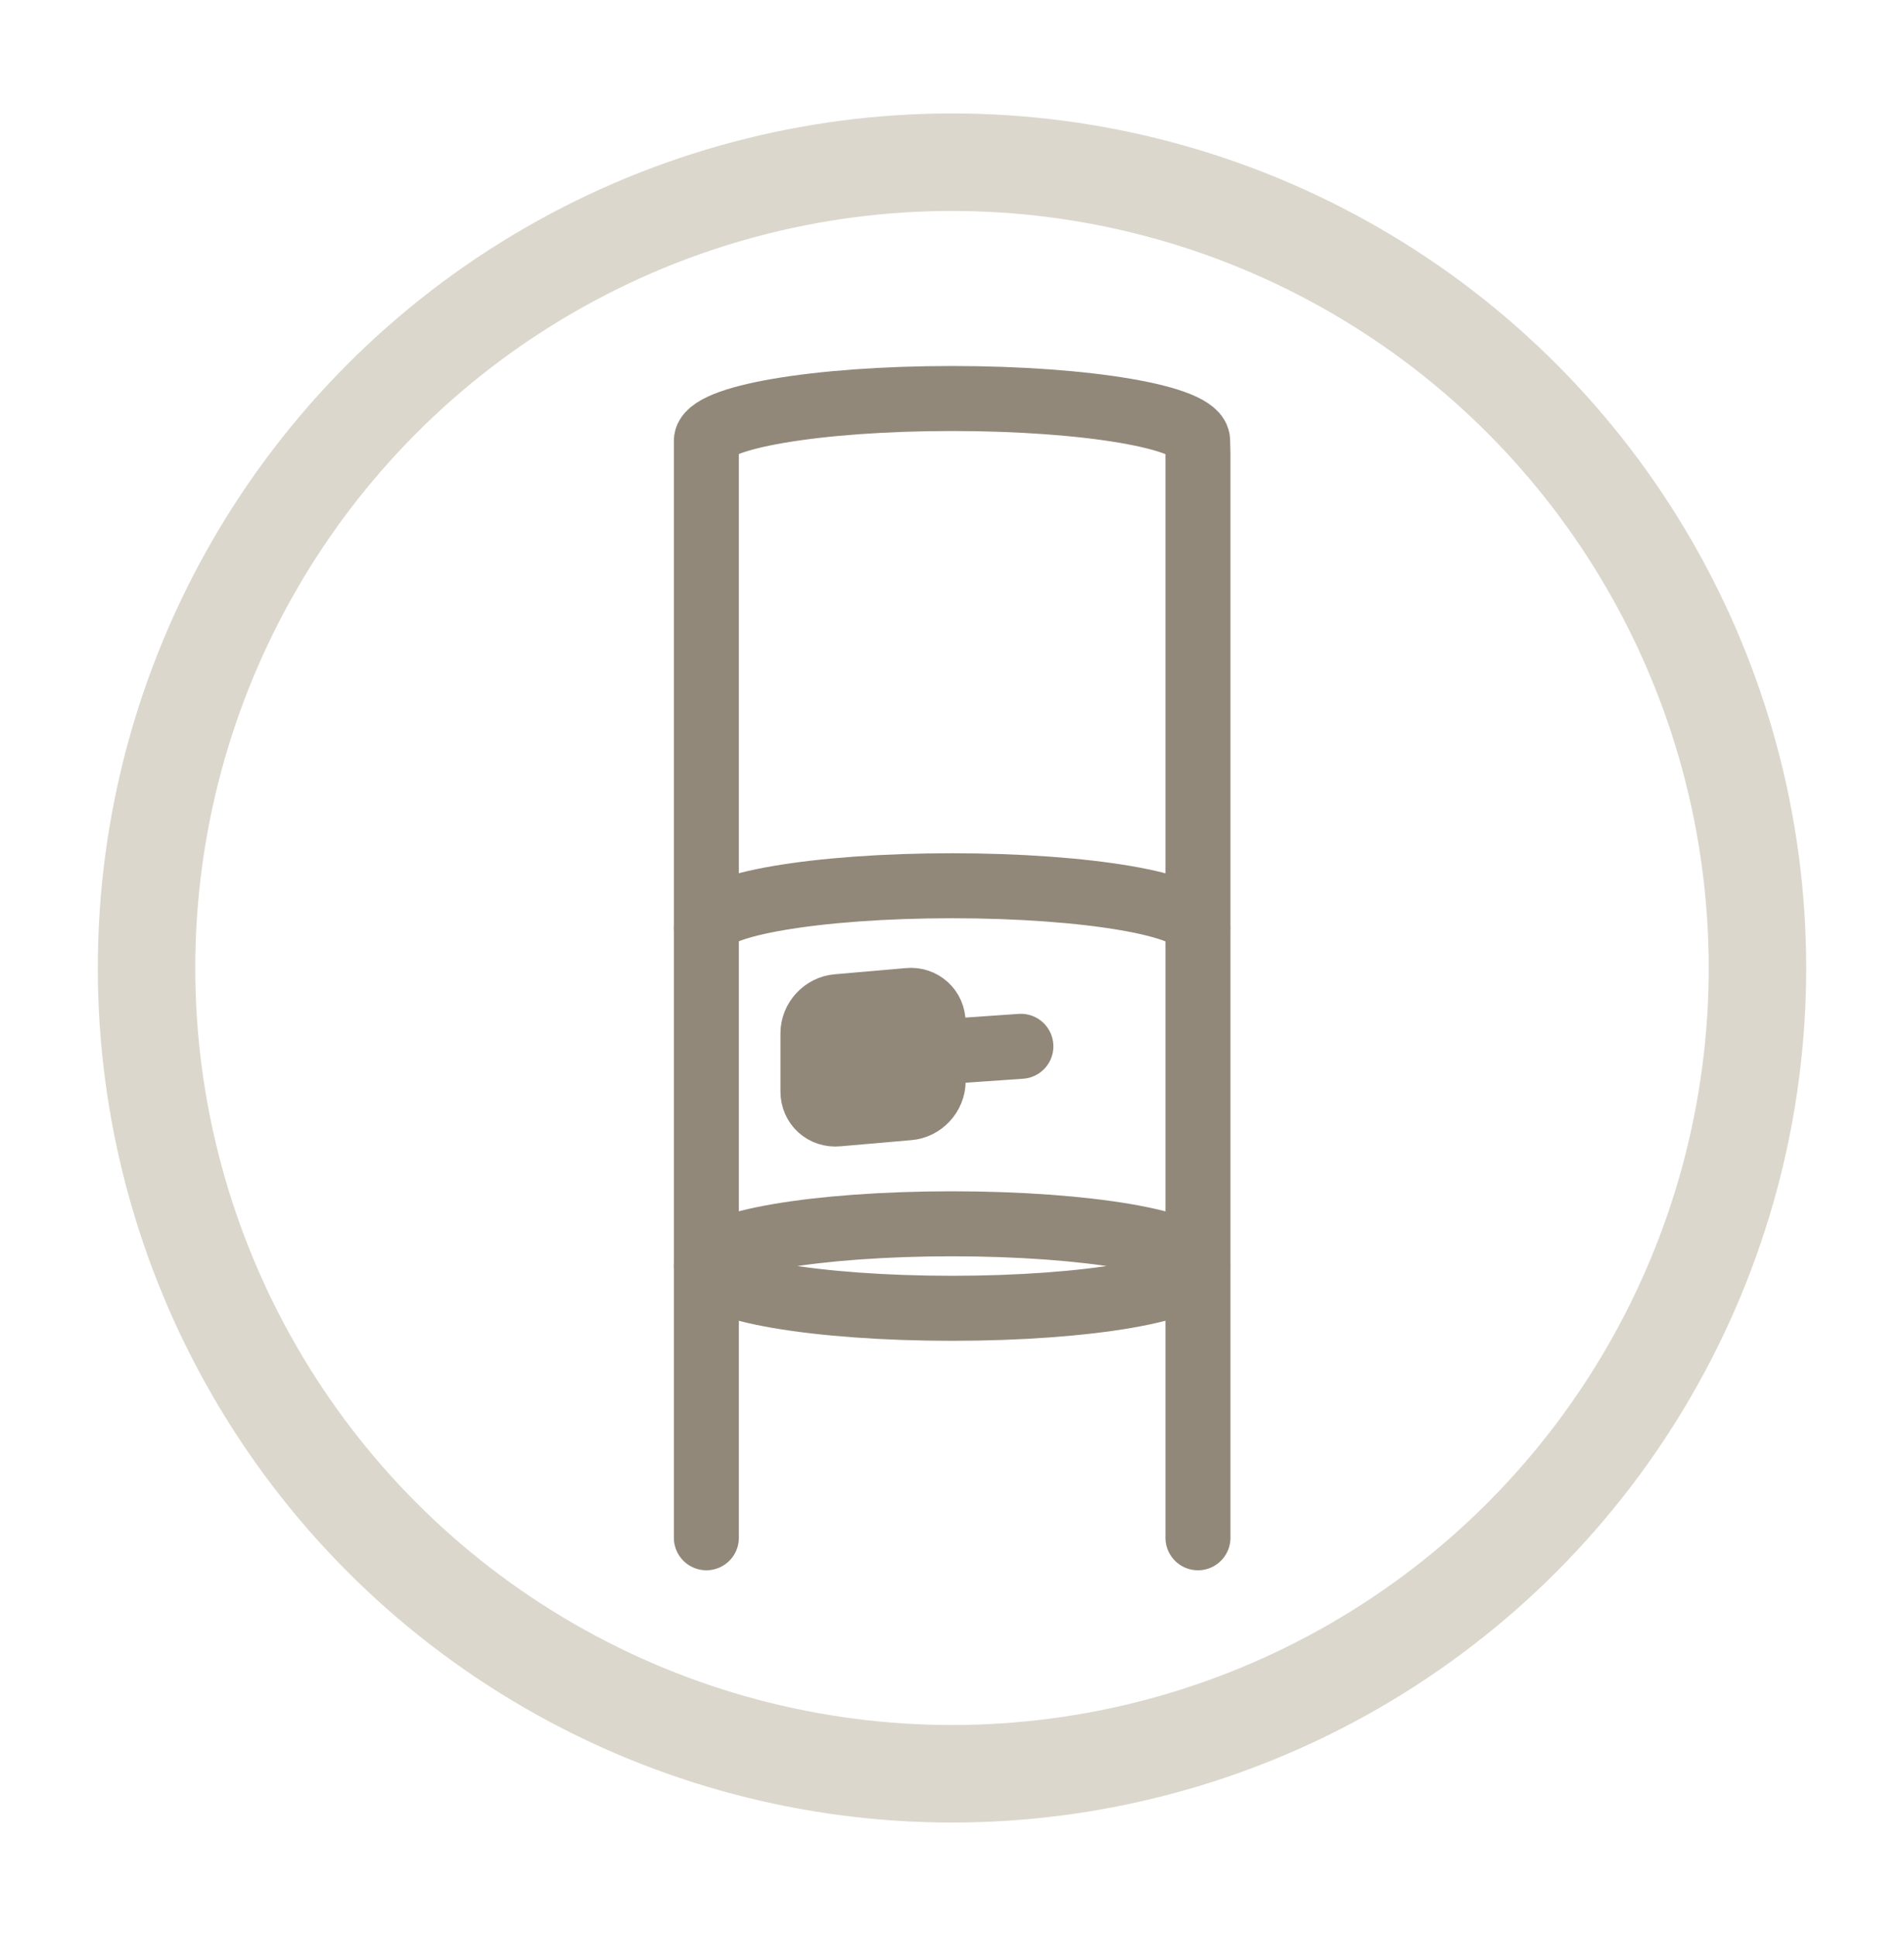
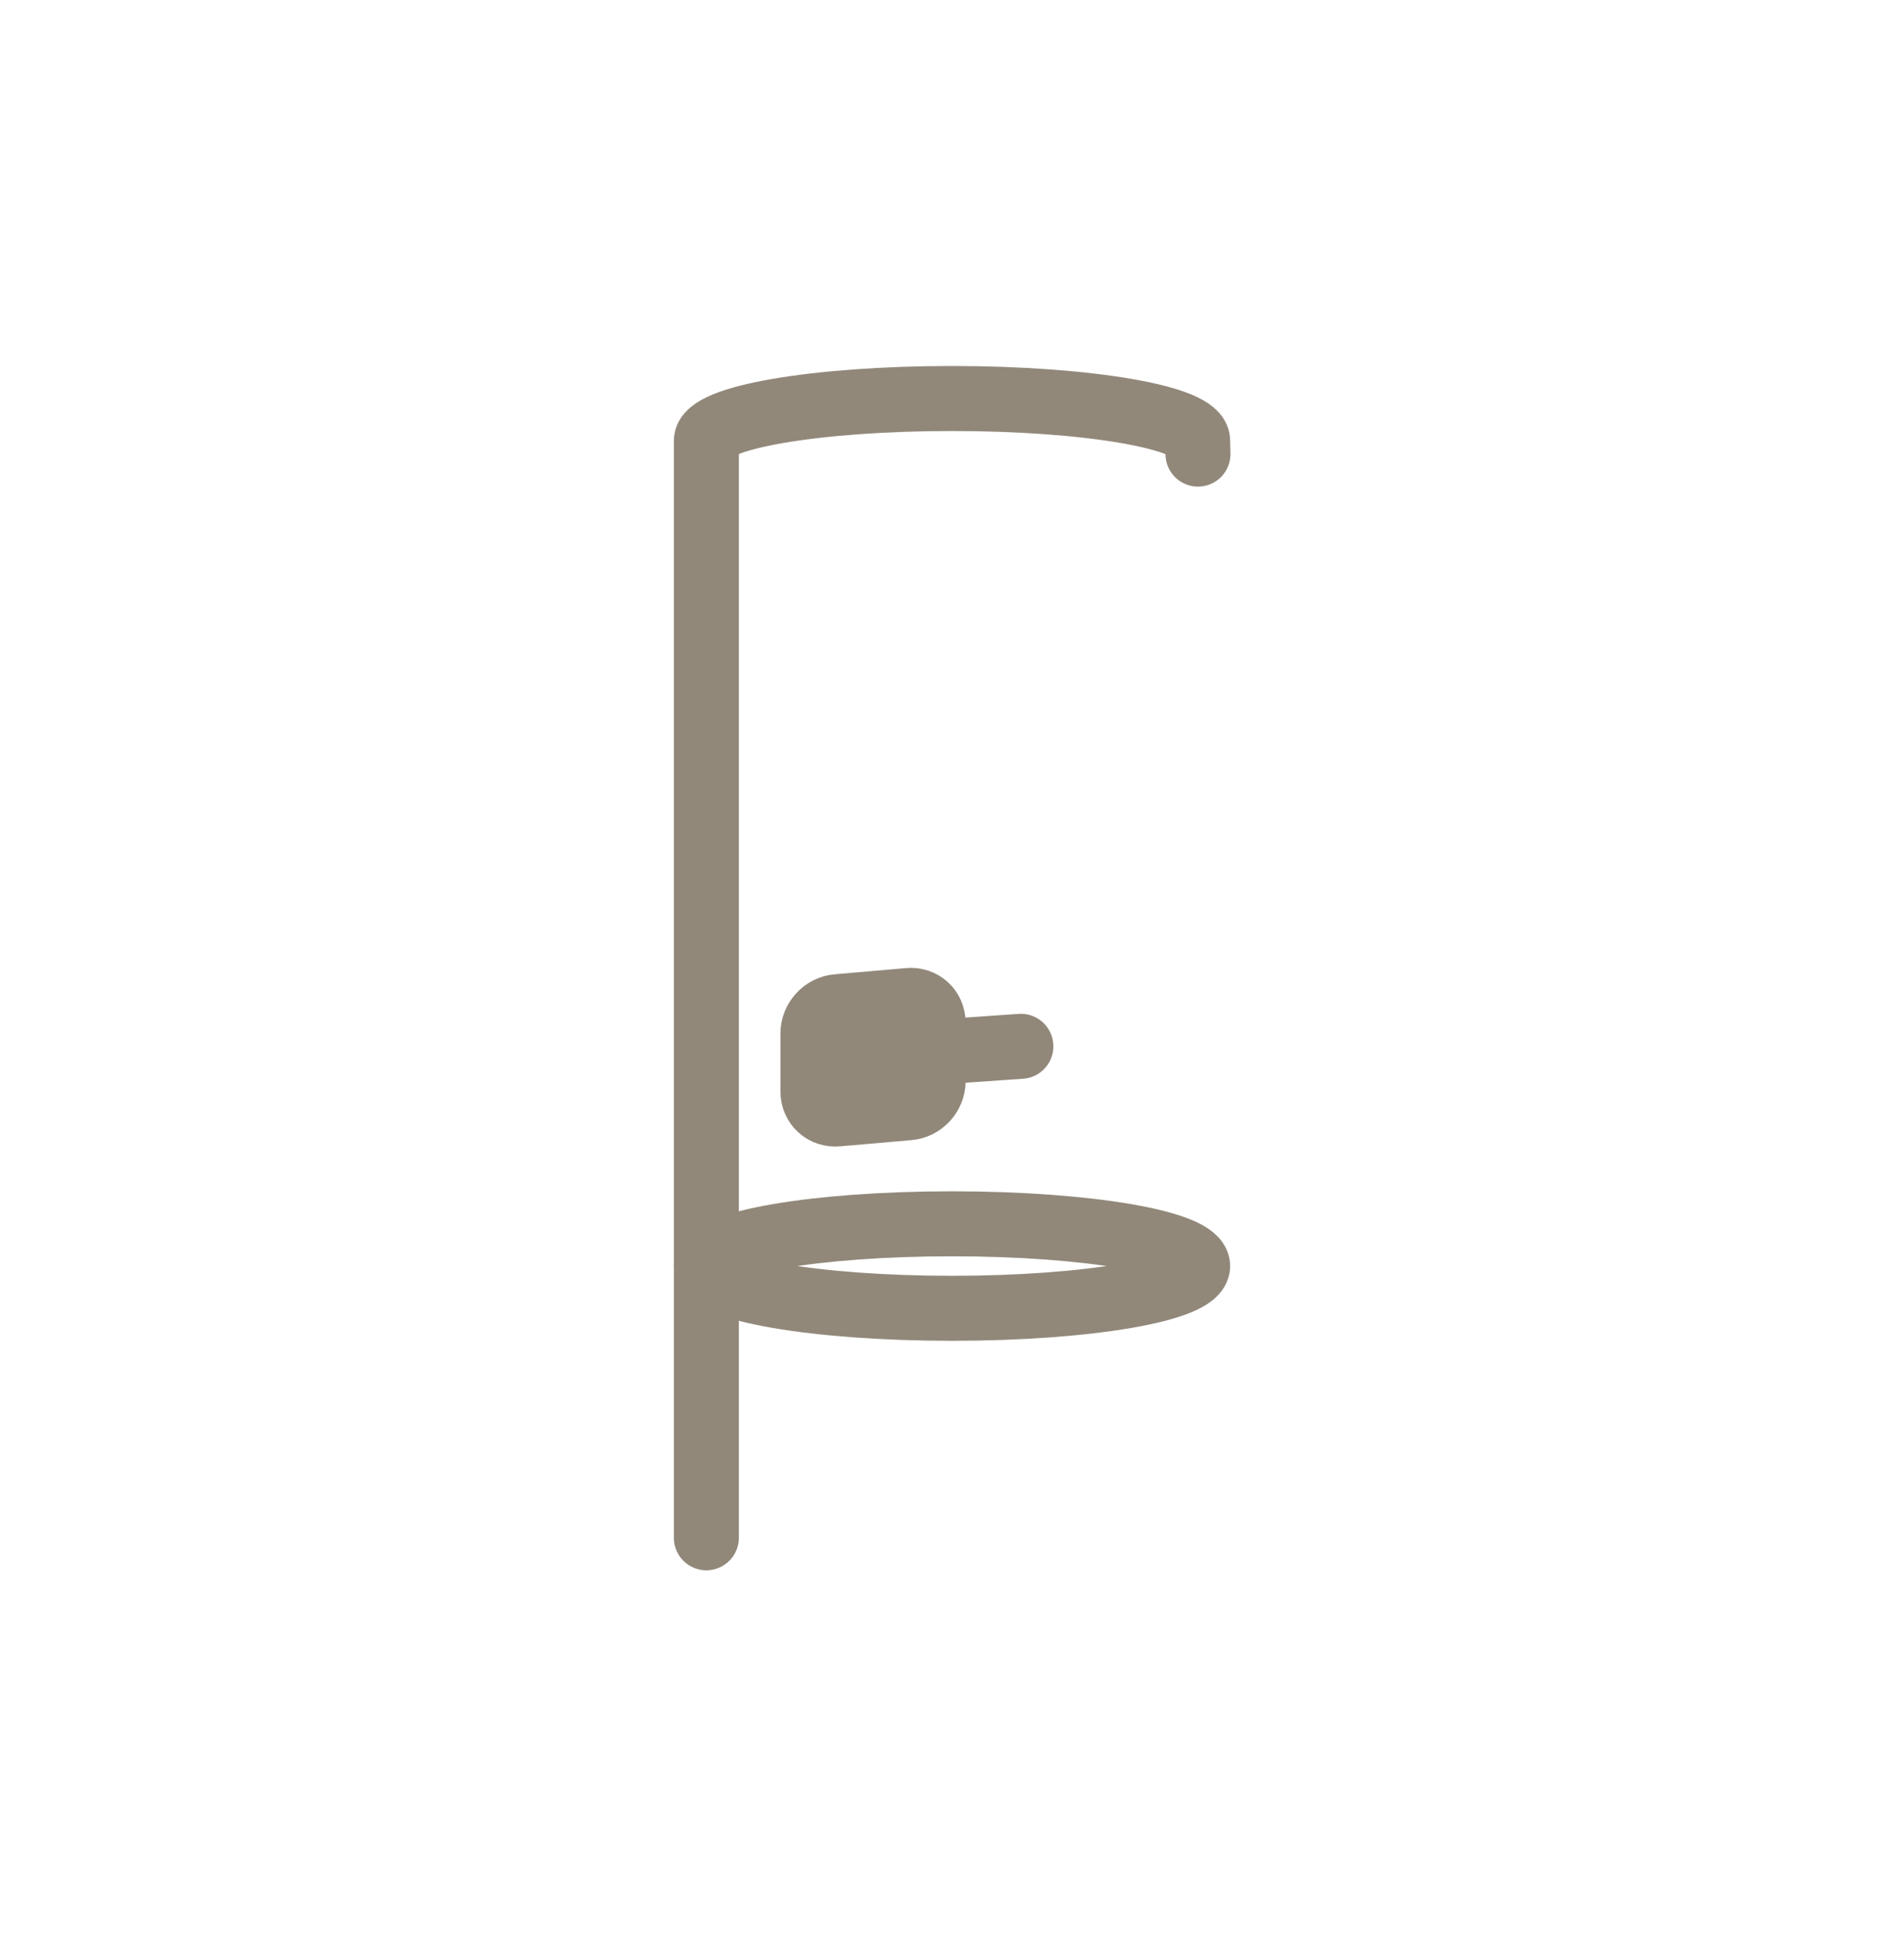
<svg xmlns="http://www.w3.org/2000/svg" id="Calque_1" x="0px" y="0px" viewBox="0 0 58.6 59.57" xml:space="preserve">
  <g>
-     <circle fill="none" stroke="#DCD7CC" stroke-width="3" stroke-miterlimit="10" cx="29.3" cy="29.78" r="24.79" />
    <g>
      <path fill="#91887A" stroke="#91887A" stroke-width="2" stroke-linecap="round" stroke-linejoin="round" stroke-miterlimit="10" d=" M28.72,33.26c0,0.42-0.34,0.79-0.76,0.82l-2.18,0.19c-0.42,0.04-0.76-0.27-0.76-0.69v-1.79c0-0.42,0.34-0.79,0.76-0.82l2.18-0.19 c0.42-0.04,0.76,0.27,0.76,0.69V33.26z" />
      <ellipse fill="none" stroke="#91887A" stroke-width="2" stroke-linecap="round" stroke-linejoin="round" stroke-miterlimit="10" cx="29.3" cy="38.95" rx="7.56" ry="1.3" />
-       <path fill="none" stroke="#91887A" stroke-width="2" stroke-linecap="round" stroke-linejoin="round" stroke-miterlimit="10" d=" M21.74,28.55c0-0.72,3.39-1.3,7.56-1.3s7.56,0.58,7.56,1.3" />
-       <path fill="none" stroke="#91887A" stroke-width="2" stroke-linecap="round" stroke-linejoin="round" stroke-miterlimit="10" d=" M21.74,47.31V14.27l0-0.71c0-0.72,3.39-1.3,7.56-1.3s7.56,0.58,7.56,1.3l0.01,0.41v33.34" />
+       <path fill="none" stroke="#91887A" stroke-width="2" stroke-linecap="round" stroke-linejoin="round" stroke-miterlimit="10" d=" M21.74,47.31V14.27l0-0.71c0-0.72,3.39-1.3,7.56-1.3s7.56,0.58,7.56,1.3l0.01,0.41" />
      <line fill="none" stroke="#91887A" stroke-width="2" stroke-linecap="round" stroke-linejoin="round" stroke-miterlimit="10" x1="27.1" y1="32.49" x2="31.42" y2="32.19" />
    </g>
  </g>
</svg>